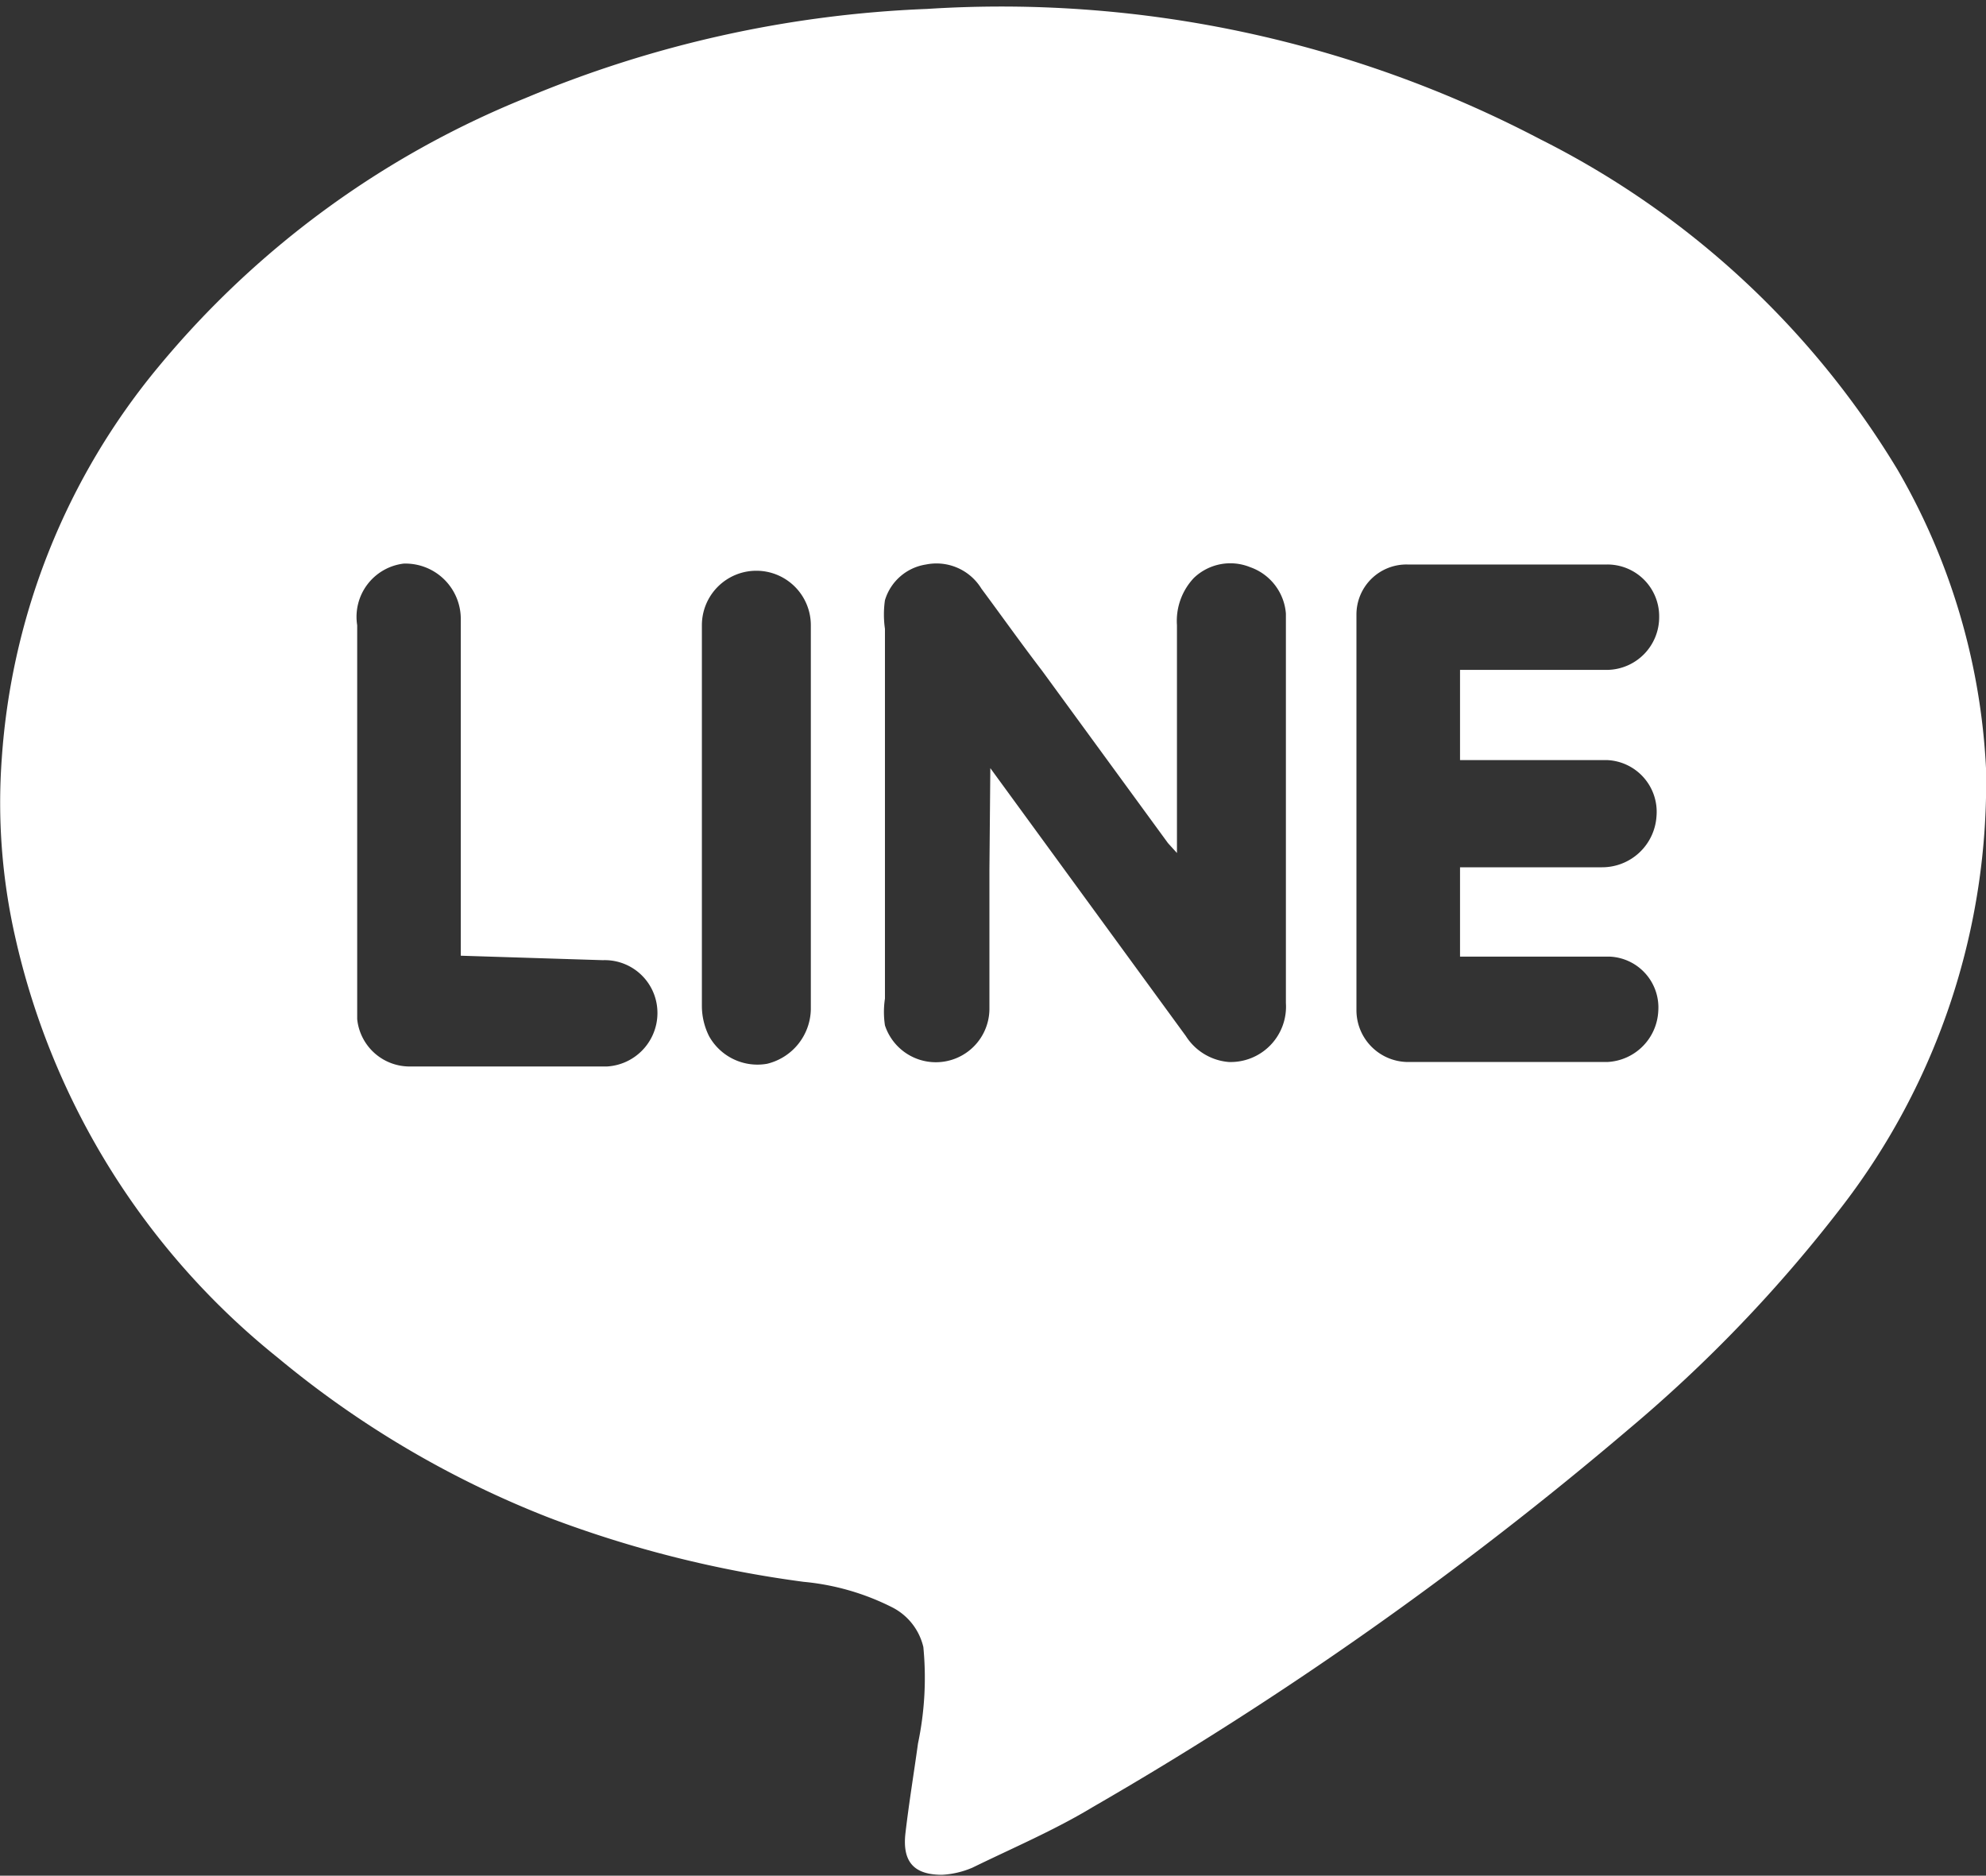
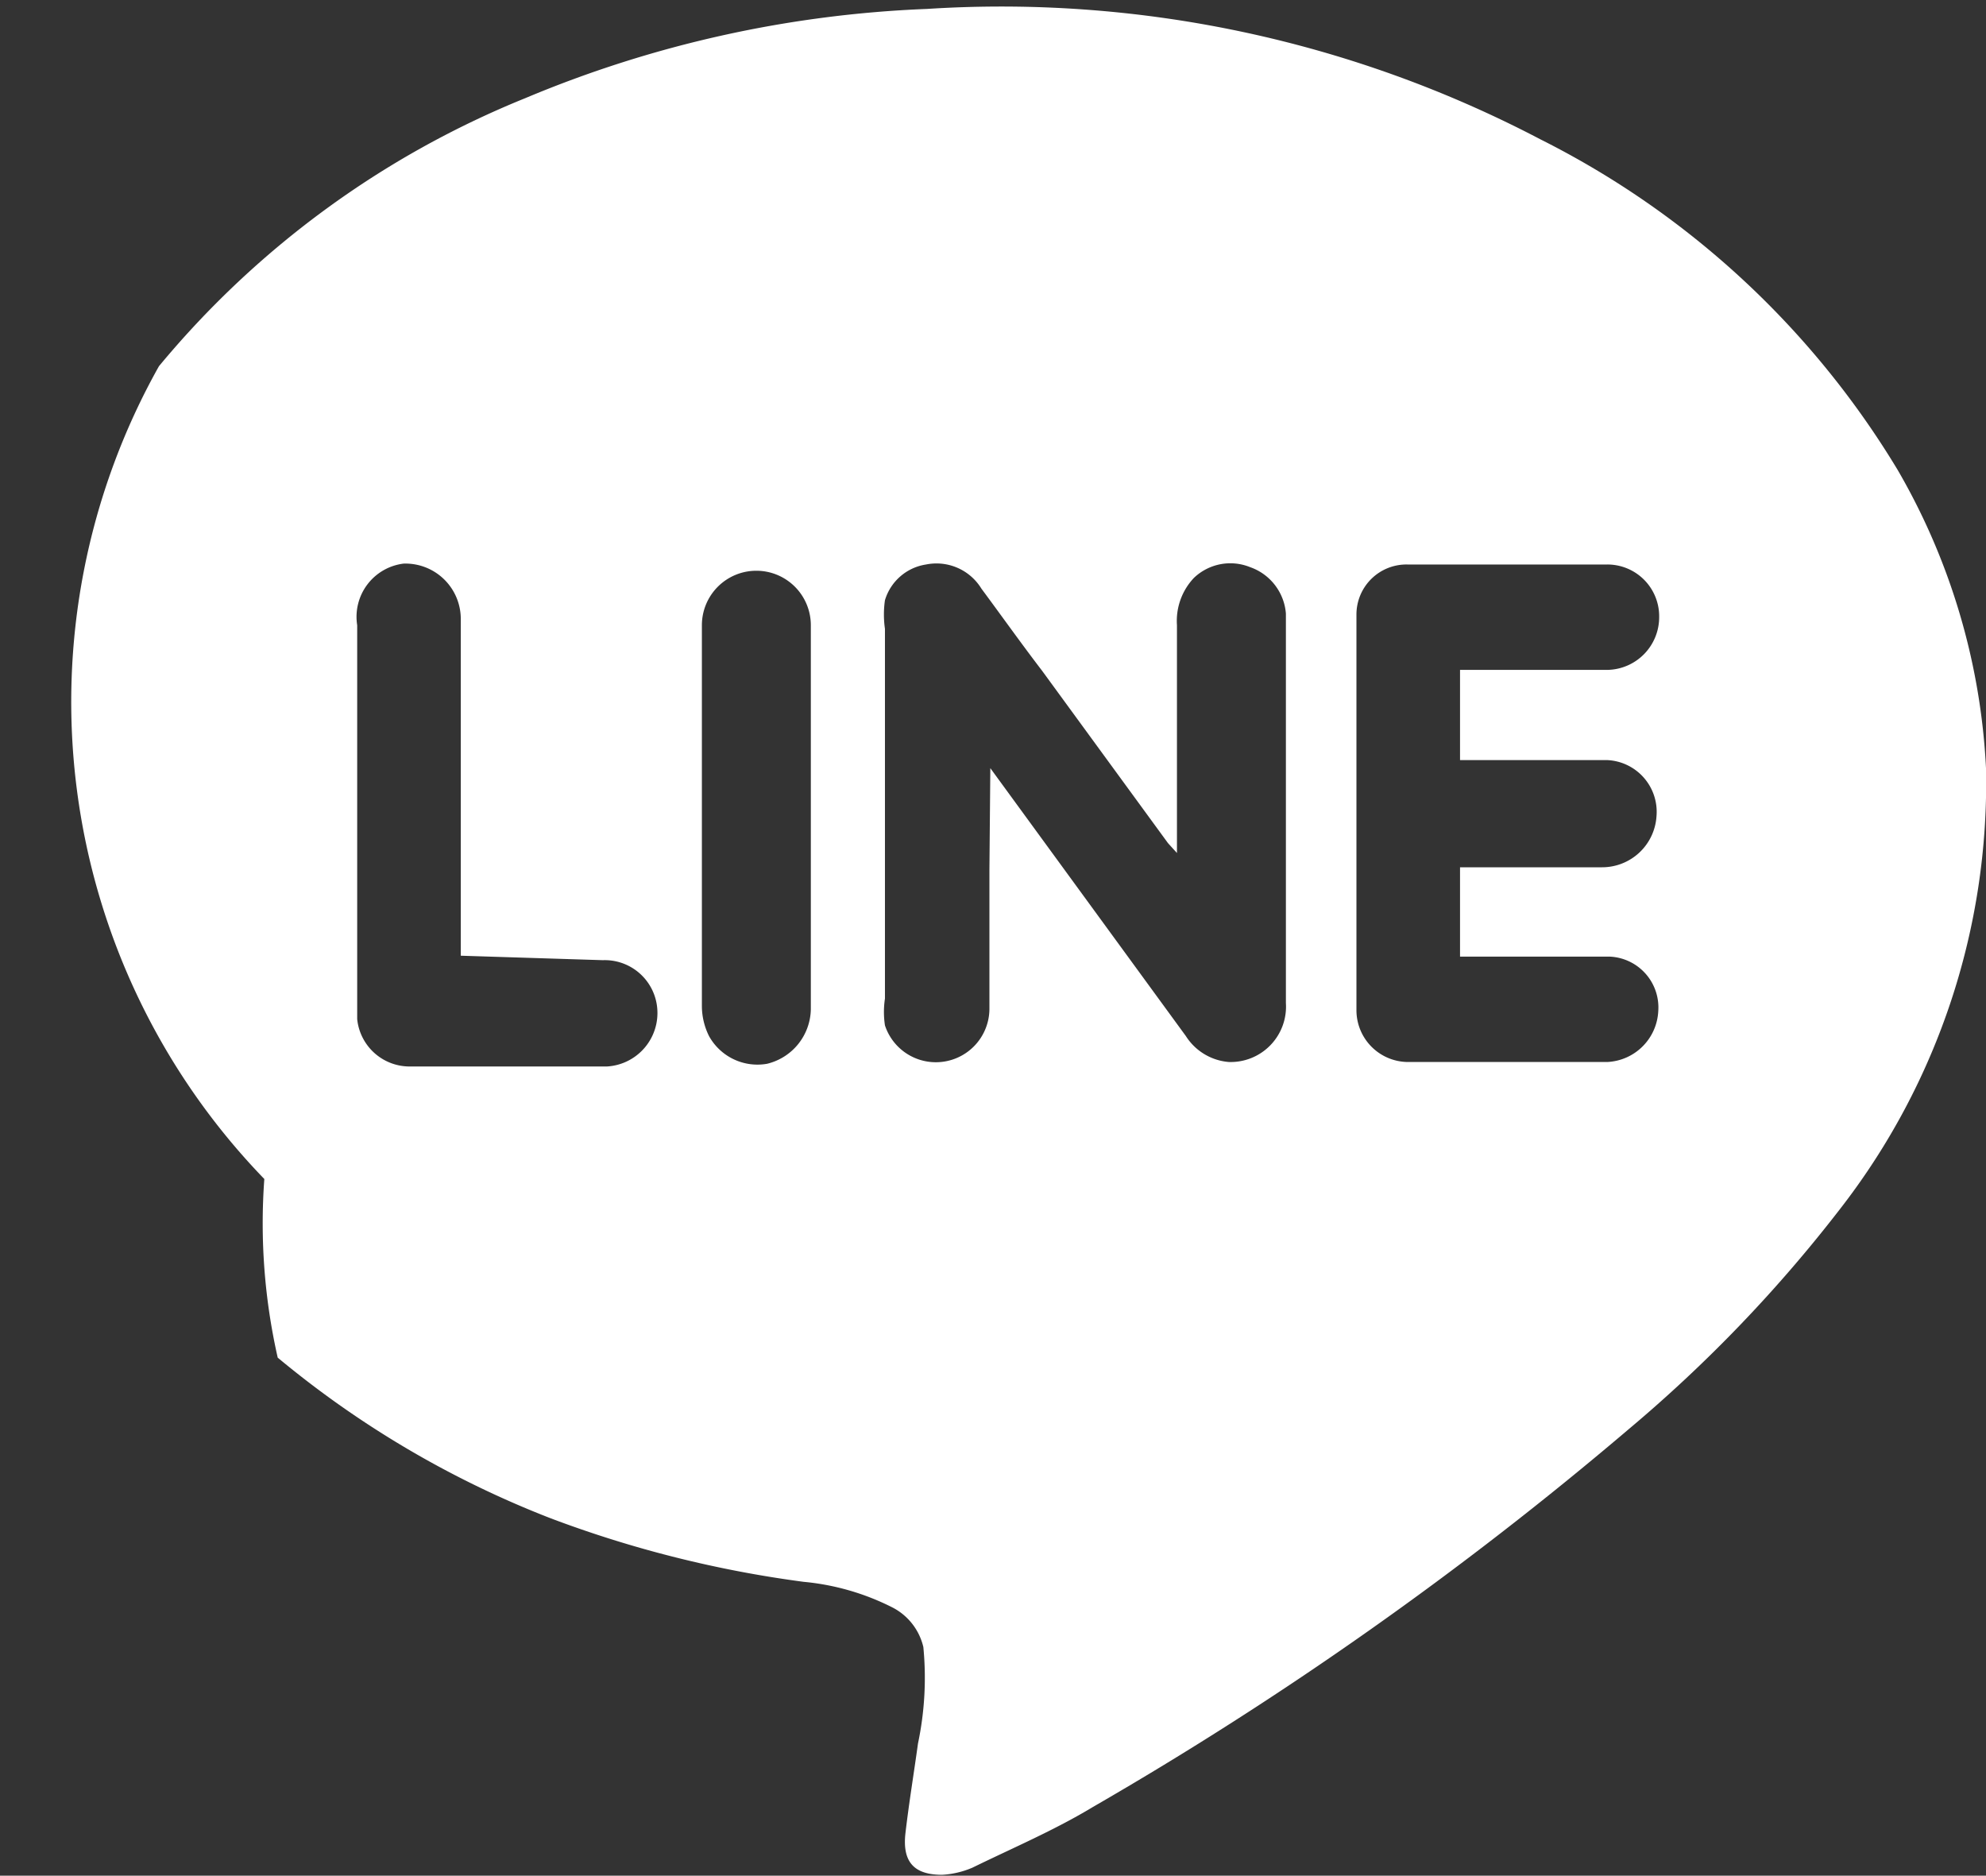
<svg xmlns="http://www.w3.org/2000/svg" viewBox="0 0 22.24 21">
  <rect x="0" y="0" width="22.24" height="21" fill="#333333" stroke="none" />
  <defs>
    <style>.cls-1{fill:#fff;fill-rule:evenodd;}</style>
  </defs>
  <g id="レイヤー_2" data-name="レイヤー 2">
    <g id="main">
-       <path class="cls-1" d="M22.24,8.6a7.77,7.77,0,0,1-1.63,4.93A15.89,15.89,0,0,1,18.24,16a40.45,40.45,0,0,1-6,4.23c-.43.26-.9.46-1.35.68a1,1,0,0,1-.34.08c-.3,0-.45-.13-.41-.47s.09-.64.14-1a3.57,3.57,0,0,0,.06-1.08A.67.67,0,0,0,10,18,2.76,2.76,0,0,0,9,17.71,12.76,12.76,0,0,1,6.17,17a11,11,0,0,1-3.06-1.8A8.39,8.39,0,0,1,.17,10.49a6.8,6.8,0,0,1-.15-2A7.68,7.68,0,0,1,1.78,4.1a10.38,10.38,0,0,1,4.1-3,12.91,12.91,0,0,1,4.5-1,13,13,0,0,1,6.87,1.46,9.8,9.8,0,0,1,4,3.7A7.37,7.37,0,0,1,22.24,8.6Zm-11.15,0,2.19,3a.63.63,0,0,0,.48.29.62.62,0,0,0,.64-.66V6.87A.6.6,0,0,0,14,6.35a.59.59,0,0,0-.63.12.7.7,0,0,0-.19.53c0,.78,0,1.57,0,2.36v.19l-.1-.11L11.67,7.51c-.23-.3-.45-.61-.68-.92a.59.59,0,0,0-.62-.27.57.57,0,0,0-.46.4,1.12,1.12,0,0,0,0,.32v4.14a1,1,0,0,0,0,.3.6.6,0,0,0,1.17-.19c0-.52,0-1,0-1.56ZM16.35,7.5H18a.59.59,0,0,0,.58-.59A.58.58,0,0,0,18,6.32c-.75,0-1.5,0-2.24,0a.56.56,0,0,0-.57.56v4.43a.58.58,0,0,0,.57.58H18a.6.6,0,0,0,.57-.57.57.57,0,0,0-.55-.61H16.35v-1h1.59a.61.61,0,0,0,.61-.57A.58.58,0,0,0,18,8.51H16.35ZM5.16,10.7V6.93a.62.62,0,0,0-.64-.62A.6.6,0,0,0,4,7v4.41a.59.59,0,0,0,.57.53H6.8a.6.6,0,0,0,.55-.72.59.59,0,0,0-.6-.47ZM9.08,9.11V7A.61.61,0,1,0,7.86,7v4.27a.76.76,0,0,0,.08.33.62.62,0,0,0,.65.31.64.64,0,0,0,.49-.61Z" />
+       <path class="cls-1" d="M22.24,8.6a7.77,7.77,0,0,1-1.63,4.93A15.89,15.89,0,0,1,18.24,16a40.45,40.45,0,0,1-6,4.23c-.43.26-.9.46-1.35.68a1,1,0,0,1-.34.08c-.3,0-.45-.13-.41-.47s.09-.64.14-1a3.57,3.57,0,0,0,.06-1.08A.67.67,0,0,0,10,18,2.76,2.76,0,0,0,9,17.71,12.76,12.76,0,0,1,6.17,17a11,11,0,0,1-3.06-1.8a6.8,6.8,0,0,1-.15-2A7.68,7.68,0,0,1,1.78,4.1a10.38,10.38,0,0,1,4.1-3,12.91,12.91,0,0,1,4.5-1,13,13,0,0,1,6.87,1.46,9.8,9.8,0,0,1,4,3.7A7.37,7.37,0,0,1,22.24,8.6Zm-11.15,0,2.19,3a.63.63,0,0,0,.48.29.62.62,0,0,0,.64-.66V6.87A.6.6,0,0,0,14,6.35a.59.59,0,0,0-.63.12.7.7,0,0,0-.19.53c0,.78,0,1.57,0,2.36v.19l-.1-.11L11.67,7.51c-.23-.3-.45-.61-.68-.92a.59.59,0,0,0-.62-.27.57.57,0,0,0-.46.4,1.12,1.12,0,0,0,0,.32v4.14a1,1,0,0,0,0,.3.6.6,0,0,0,1.17-.19c0-.52,0-1,0-1.56ZM16.35,7.5H18a.59.59,0,0,0,.58-.59A.58.58,0,0,0,18,6.32c-.75,0-1.5,0-2.24,0a.56.56,0,0,0-.57.56v4.43a.58.58,0,0,0,.57.58H18a.6.6,0,0,0,.57-.57.57.57,0,0,0-.55-.61H16.35v-1h1.59a.61.61,0,0,0,.61-.57A.58.58,0,0,0,18,8.51H16.35ZM5.16,10.7V6.93a.62.62,0,0,0-.64-.62A.6.6,0,0,0,4,7v4.41a.59.59,0,0,0,.57.53H6.8a.6.6,0,0,0,.55-.72.59.59,0,0,0-.6-.47ZM9.08,9.11V7A.61.61,0,1,0,7.86,7v4.27a.76.76,0,0,0,.08.33.62.62,0,0,0,.65.31.64.64,0,0,0,.49-.61Z" />
    </g>
  </g>
</svg>